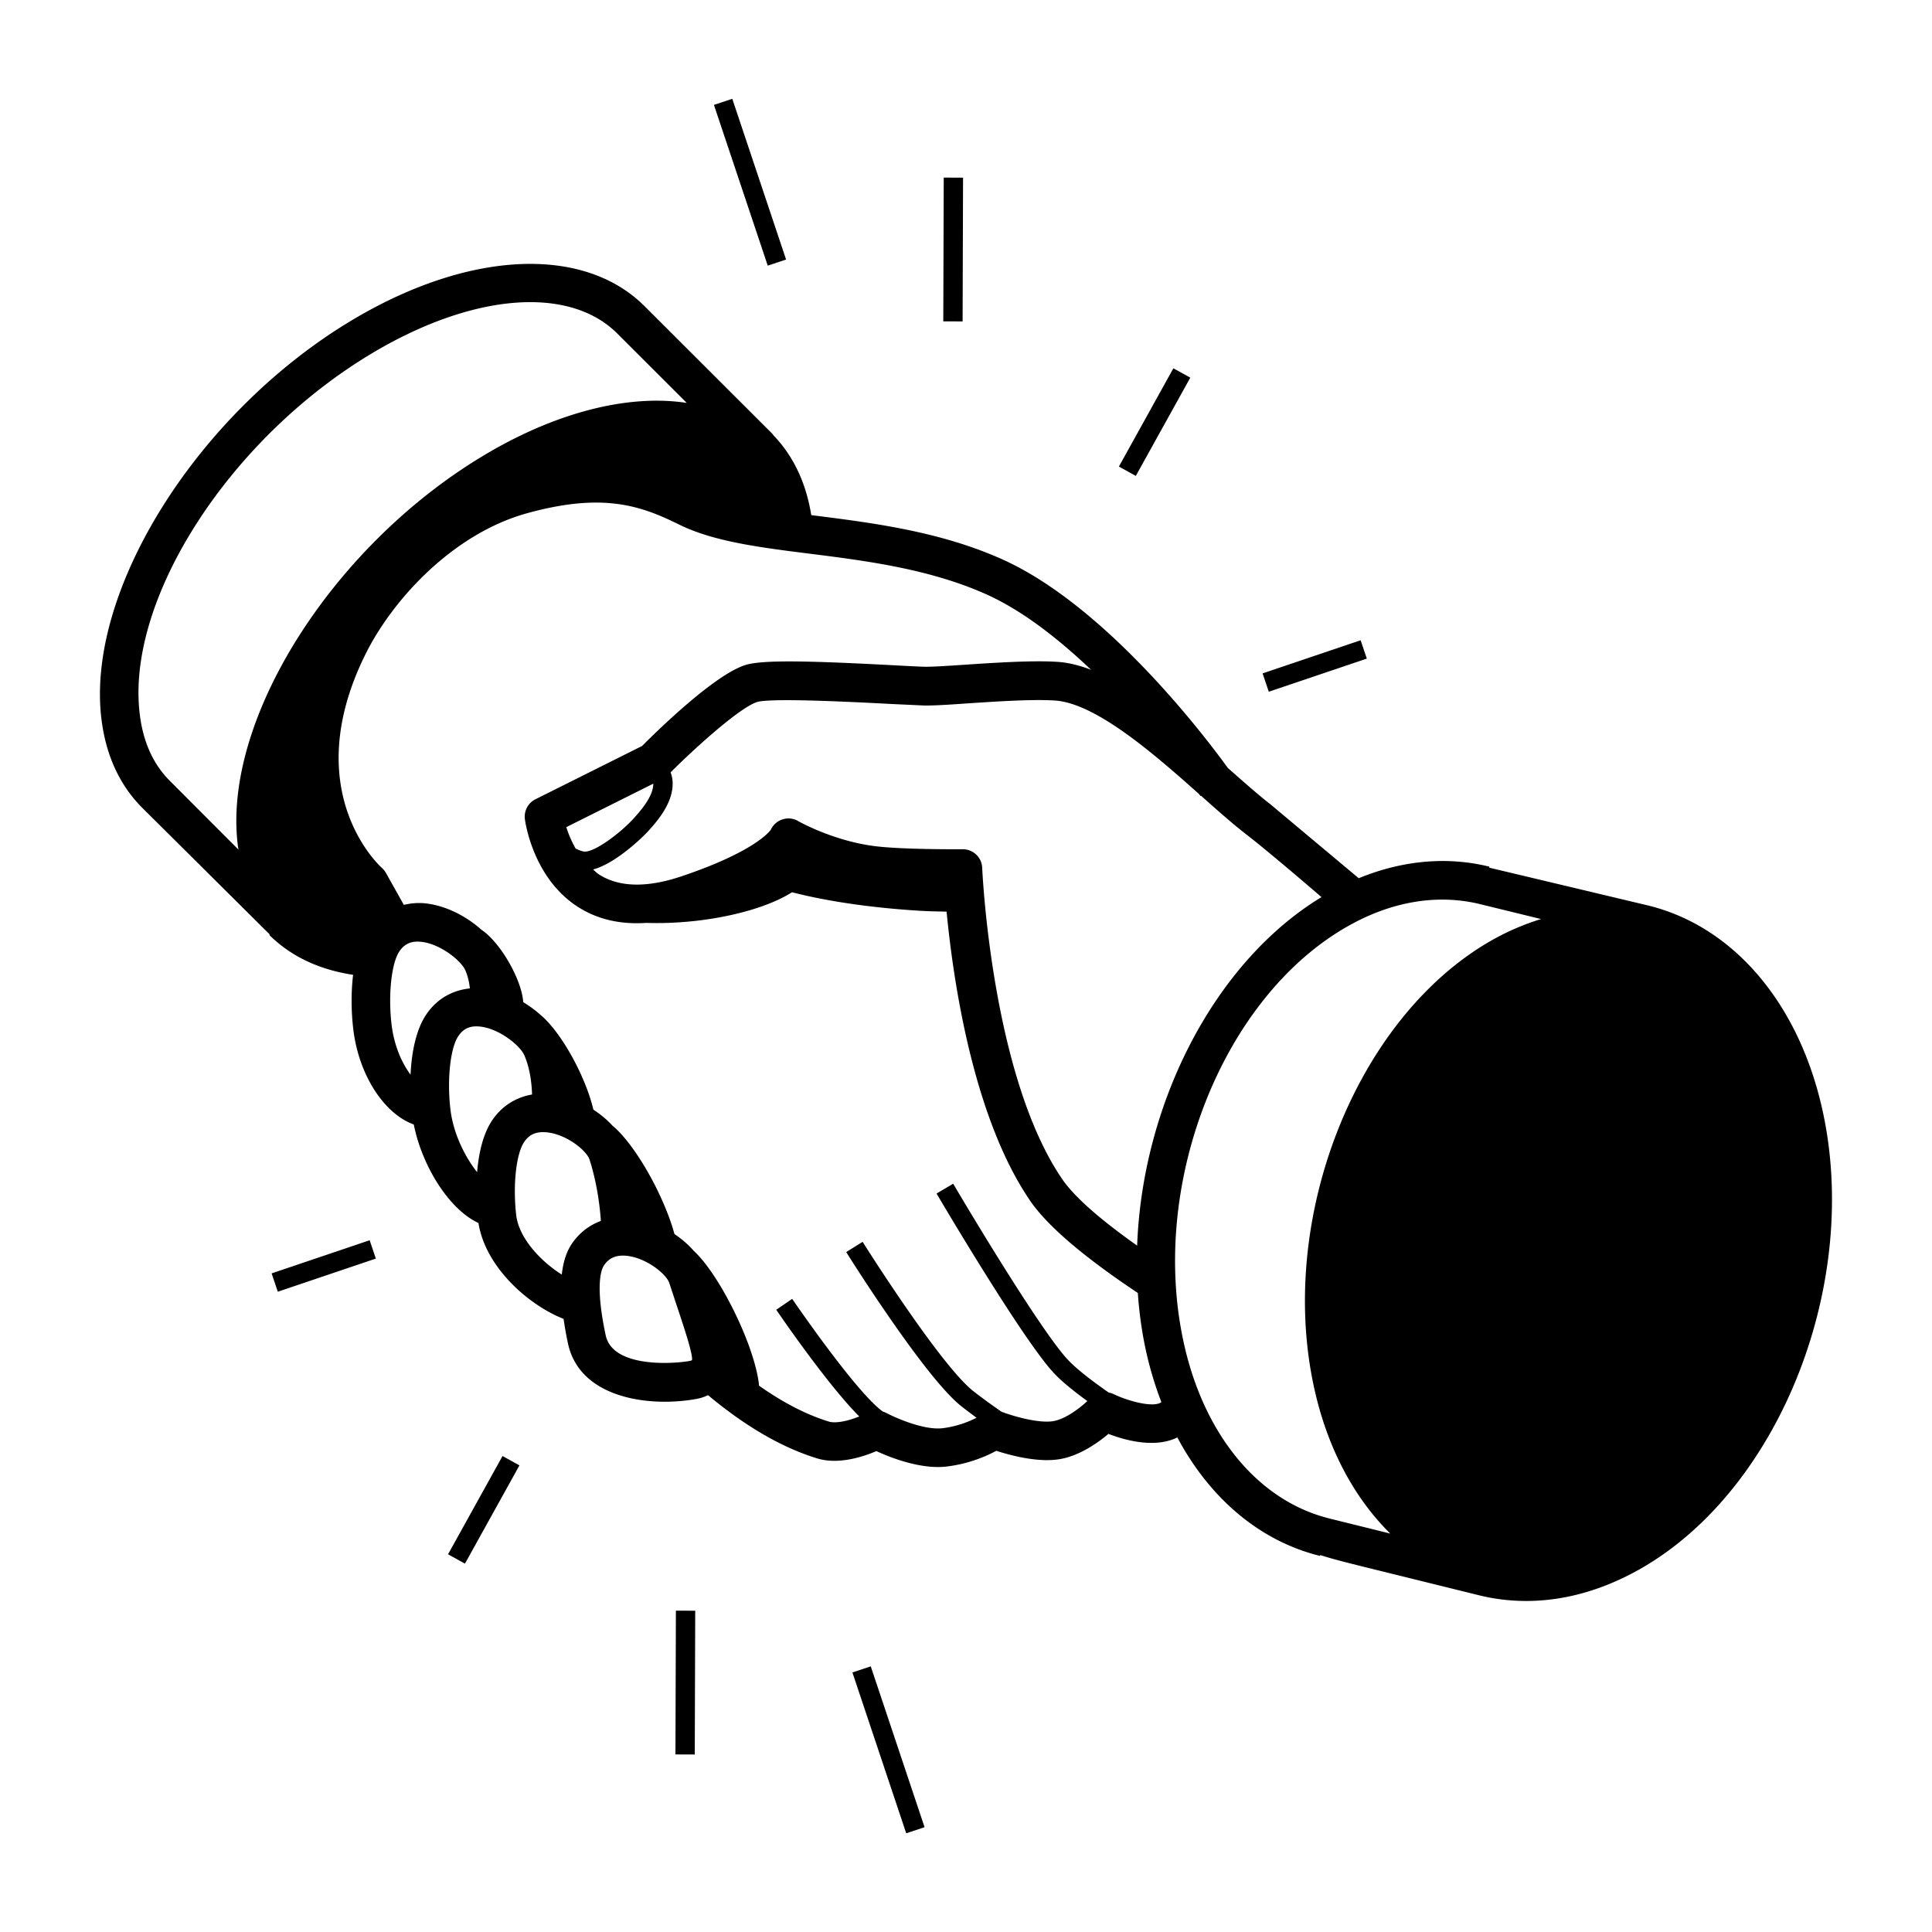
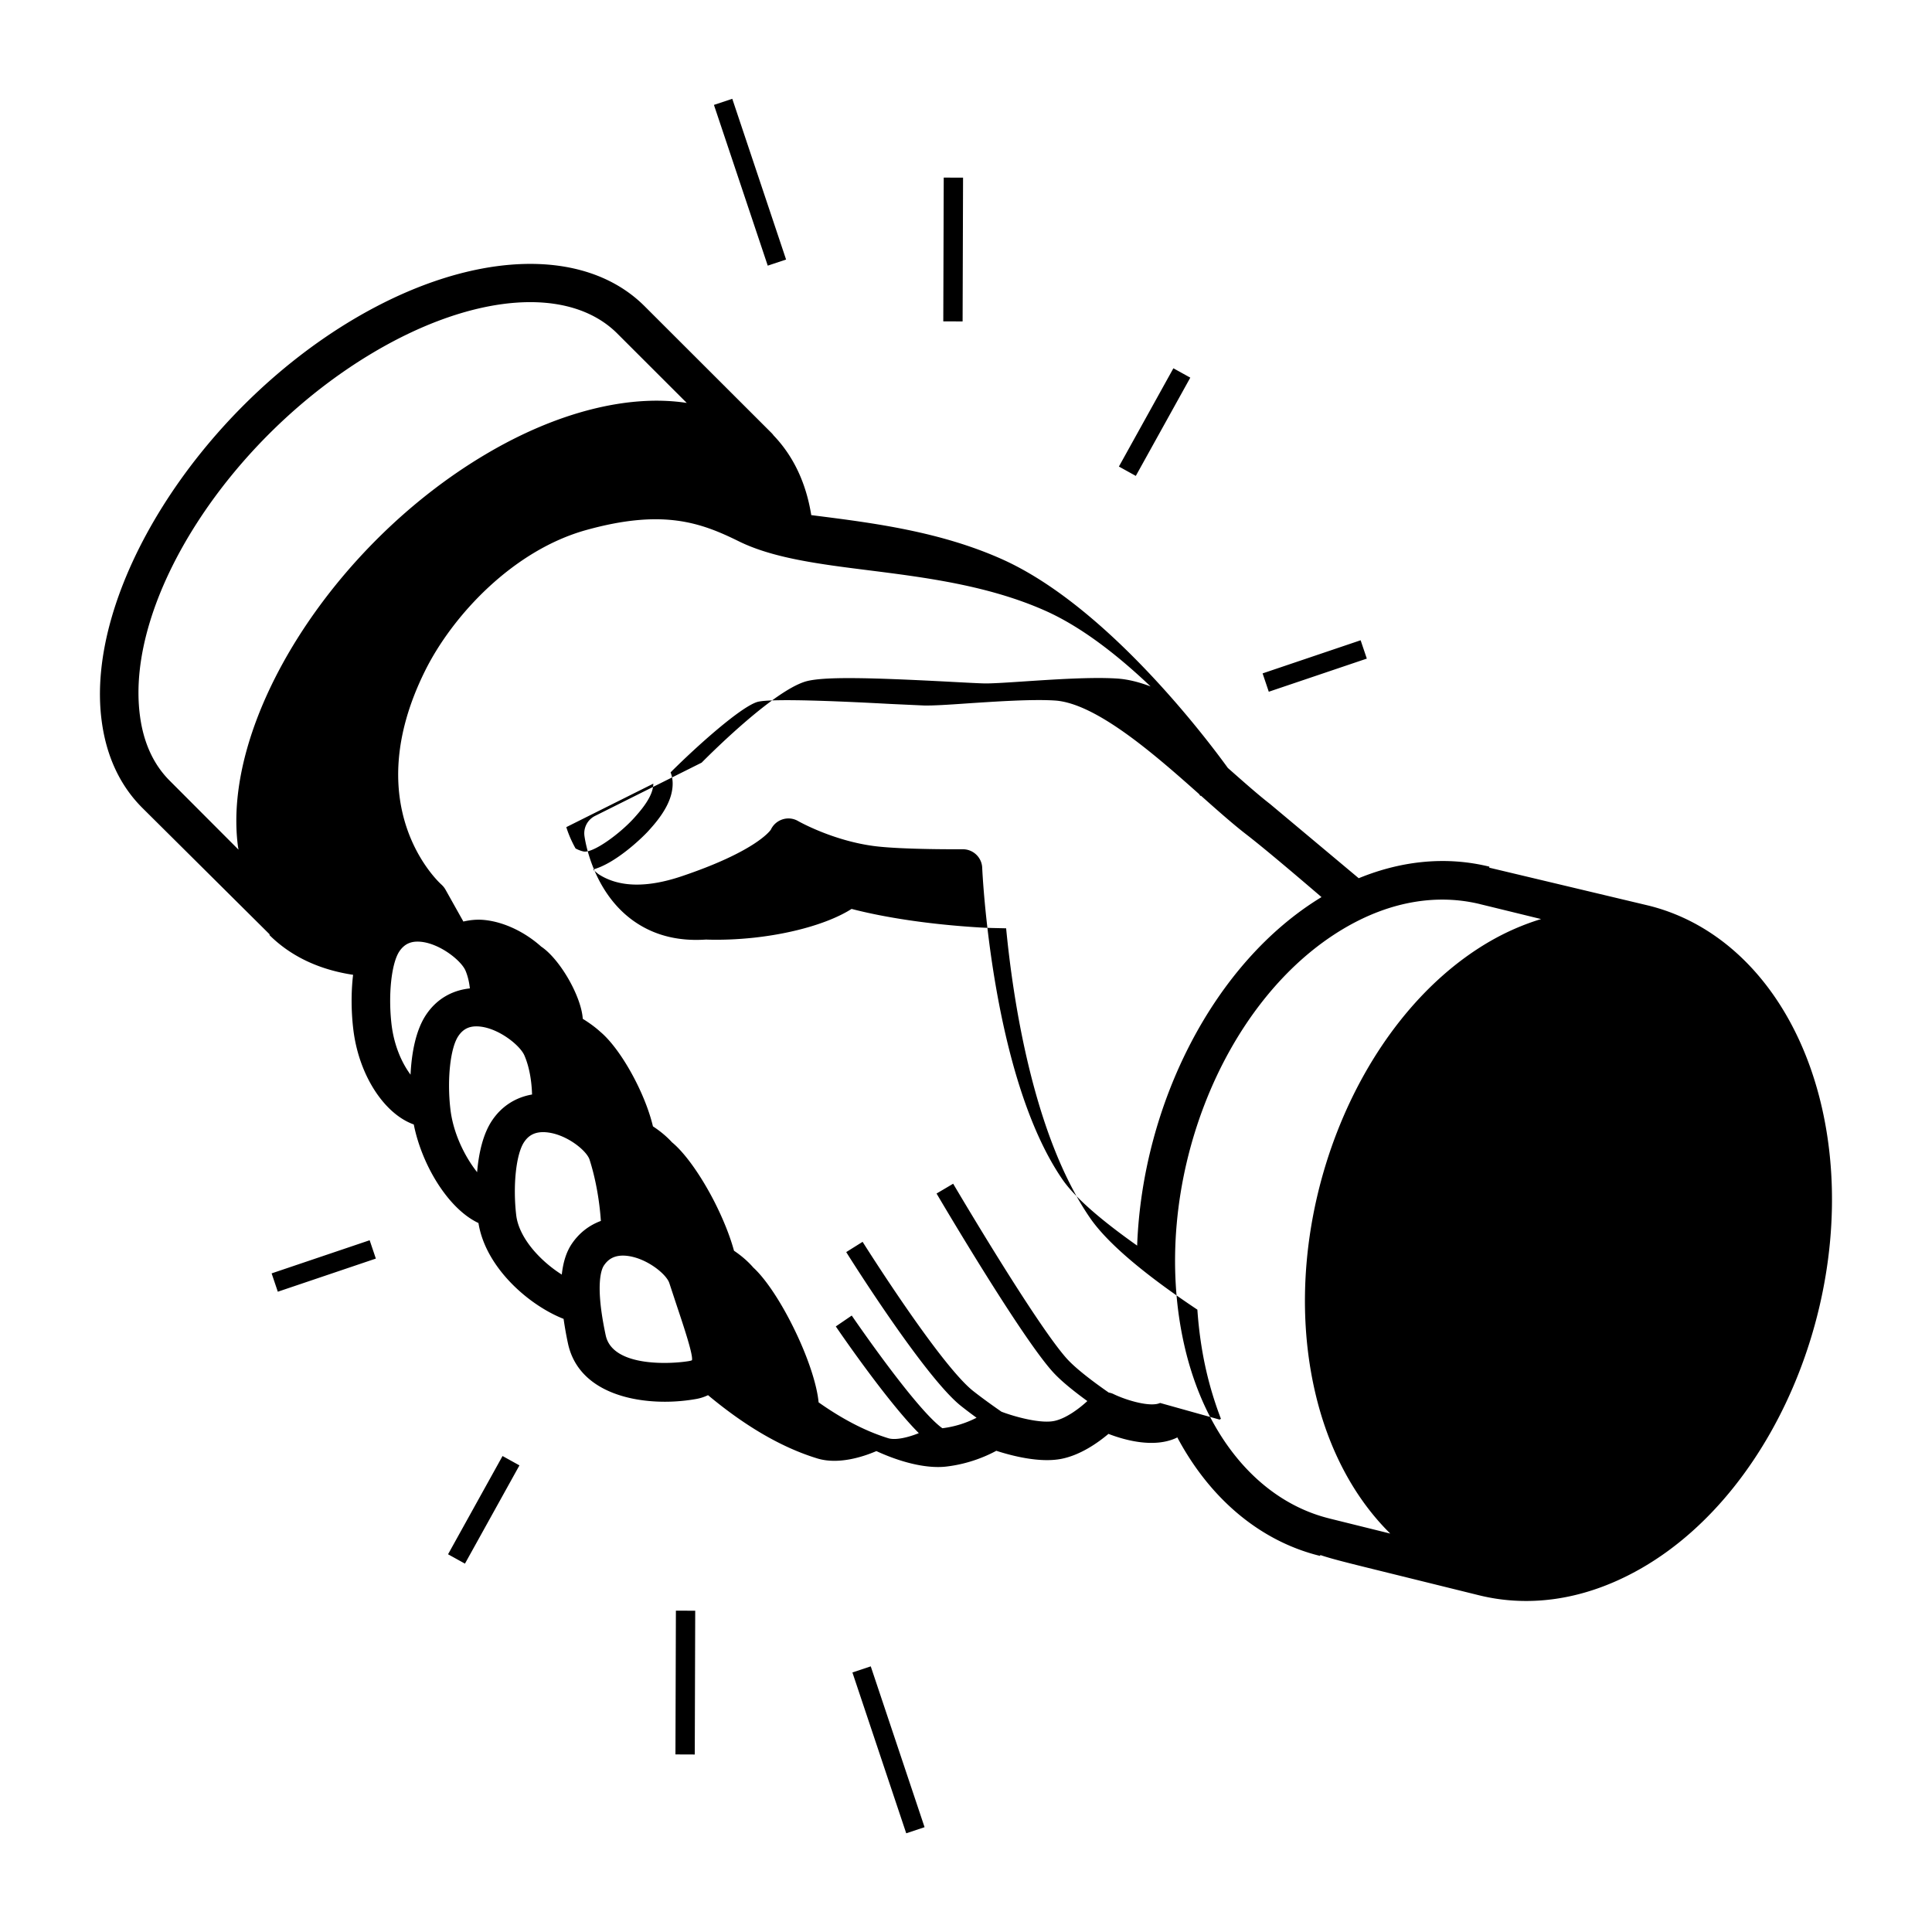
<svg xmlns="http://www.w3.org/2000/svg" width="1600" height="1600" viewBox="0 0 1200 1200">
-   <path d="M168.71 790.92l60.891-20.578 3.844 11.391-60.891 20.578zm109.58 174.47l33.844-61.031 10.5 5.813-33.844 61.031zm141.24 124.31l.281-89.297 12 .047-.281 89.297zm109.92-50.9l11.391-3.797 33.422 99.891-11.391 3.797zm56.44-839.2l.281-89.297 12 .047-.281 89.297zM443.44 65.156l11.391-3.797 33.422 99.844L476.862 165zM784.22 418.26l60.891-20.578 3.844 11.391-60.891 20.578zm-89.25-128.48l33.844-61.031 10.5 5.813-33.844 61.031zm436.63 398.11c-15-65.625-55.312-112.5-107.77-125.44l-98.859-23.531.141-.609c-26.484-6.516-54.188-3.891-81.188 7.172l-54.984-46.031c-7.5-5.812-16.641-13.922-26.297-22.453-13.125-18.141-75.141-100.45-140.16-129.61-38.625-17.297-80.062-22.547-116.62-27.188-.703-.094-1.312-.187-1.969-.234-3.187-19.781-10.922-36.469-23.391-49.5-.375-.516-.75-.984-1.219-1.453l-78.891-78.797c-37.781-37.781-108.66-34.641-180.61 7.969-97.125 57.562-167.39 169.6-156.61 249.74 2.906 21.891 11.391 39.984 25.125 53.766l79.266 78.75-.281.281c13.594 13.547 31.453 21.656 52.031 24.75-1.359 11.297-1.125 23.344.094 33.609 3.375 28.875 19.406 52.875 37.594 59.344 4.969 25.125 21.375 52.406 40.172 61.219 4.406 27.562 31.078 50.953 52.875 59.531.703 4.781 1.547 9.797 2.719 15.234 5.859 27.375 34.594 36.234 60.188 36.234 6.938 0 13.641-.656 19.594-1.734a28.38 28.38 0 0 0 7.219-2.344c20.812 17.344 43.641 31.875 67.828 39.281 13.125 4.031 28.453-.984 36.75-4.547 8.203 3.797 23.719 9.891 38.297 9.891 1.828 0 3.703-.094 5.484-.328 13.688-1.641 24.562-6.422 30.703-9.75 9.094 2.953 26.859 7.734 40.594 4.969 11.859-2.391 22.594-10.031 29.062-15.469 10.453 4.031 28.406 8.906 42.188 2.484.188-.094.375-.234.563-.328 20.25 38.016 51.375 64.453 88.688 73.641l.141-.562c6.328 2.203 17.062 4.875 35.109 9.328l63.375 15.656c9.656 2.391 19.453 3.563 29.391 3.563 24 0 48.422-6.937 72-20.578 86.25-49.875 136.31-178.18 111.66-285.94zM820.82 557.2c-66.938 40.641-111.28 128.63-114.52 216.47-19.922-14.062-38.109-28.969-46.5-41.25-44.016-64.172-49.688-192.14-49.734-193.4-.234-6.422-5.578-11.531-12-11.531h-.094c-.375 0-37.969.281-55.266-2.016-25.781-3.422-46.781-15.375-47.016-15.516-3.094-1.781-6.797-2.109-10.172-.844-3 1.125-5.391 3.328-6.75 6.234-.891 1.266-10.453 13.781-55.406 28.922-21.328 7.172-38.438 6.891-50.953-.891-1.547-.937-2.719-2.203-4.031-3.328 13.641-3.656 29.953-19.125 34.359-23.953 3.891-4.312 12-13.266 14.344-23.391 1.313-5.719.656-9.75-.562-12.984 16.828-16.781 43.312-40.359 53.719-43.688 8.906-2.719 62.906.141 83.25 1.219l20.344.938c5.719.141 15.188-.469 27.234-1.312 17.766-1.172 39.938-2.672 54.047-1.781 25.688 1.594 62.344 33.797 89.625 58.078.516.75.844 1.172.891 1.219l.281-.187c.094.094.234.188.328.281 10.172 9.047 19.734 17.531 28.078 23.953 10.359 8.016 28.359 23.203 46.5 38.766zm-469.08-43.453l54.047-27c0 .938-.141 1.969-.422 3.281-1.641 7.031-8.297 14.438-11.531 18.047-8.953 9.891-25.359 21.844-31.266 20.812-1.734-.328-3.422-1.031-5.062-1.875-2.672-4.734-4.594-9.469-5.766-13.266zm-203.9 12.328c.094.563.234 1.078.281 1.641l-42.844-42.938c-9.937-9.984-16.125-23.438-18.328-40.031-9.609-71.484 55.453-172.82 145.08-225.89 62.203-36.844 121.64-41.438 151.4-11.672l43.125 43.078c-35.766-5.484-80.297 5.438-124.92 31.922-95.297 56.438-164.29 165.84-153.79 243.89zm116.91 104.06c-6.328 9.375-9.094 23.344-9.75 37.359-5.25-7.031-10.219-17.812-11.812-31.219-2.156-18.516-.047-38.016 4.875-45.375 3.188-4.687 7.359-6.516 13.266-5.953 11.953 1.125 25.125 11.672 27.797 17.906 1.406 3.328 2.297 7.078 2.719 11.062-11.062 1.172-20.578 6.563-27.094 16.219zm15 58.781c-2.156-18.516-.047-38.016 4.922-45.375 3.141-4.687 7.266-6.516 13.219-5.953 11.953 1.125 25.078 11.672 27.797 17.906 2.906 6.703 4.5 15.141 4.781 24.328-10.125 1.734-18.844 7.219-24.797 16.078-5.531 8.203-8.297 19.922-9.328 32.156-7.359-9.281-14.812-23.766-16.594-39.141zm40.875 65.812c-2.156-18.516-.047-38.016 4.922-45.375 2.156-3.187 6-7.219 15.188-5.906 11.953 1.688 23.719 11.391 25.453 16.828 3.75 11.719 6.141 25.172 7.031 38.062-7.219 2.672-13.453 7.406-18.047 14.203-3.375 4.969-5.391 11.344-6.234 19.125-13.172-8.297-26.625-22.641-28.312-36.938zm55.594 74.672c-6.797-31.734-2.578-41.203-1.125-43.359 2.156-3.187 6.047-7.219 15.188-5.906 11.953 1.734 23.719 11.391 25.453 16.828l4.734 14.344c4.5 13.453 10.078 30.234 9.328 33.562 0 0-.422.234-1.594.469-9.891 1.781-47.625 4.453-51.984-15.938zm344.34 42c-5.859 2.766-20.719-1.5-29.156-5.625-.891-.422-1.828-.656-2.766-.844-8.297-5.766-19.828-14.25-25.922-20.953-19.219-21.328-70.172-107.86-70.688-108.75l-10.312 6.094c2.109 3.609 52.078 88.453 72.094 110.67 5.297 5.906 13.875 12.656 21.562 18.234-4.406 4.078-12.938 10.828-20.672 12.375-8.531 1.734-24.469-2.625-32.672-5.766-5.203-3.609-11.859-8.344-17.672-12.938-20.719-16.5-68.109-91.828-68.578-92.578l-10.172 6.375c1.969 3.188 48.938 77.859 71.297 95.578a291.57 291.57 0 0 0 9.656 7.313 63.64 63.64 0 0 1-21.188 6.516c-11.672 1.313-29.297-6.516-35.203-9.656-.562-.281-1.172-.469-1.781-.703l-.703-.469c-17.109-13.031-55.219-68.953-55.641-69.516l-9.891 6.75c1.406 2.109 31.781 46.547 51.562 66.281-6.375 2.578-14.391 4.594-19.031 3.141-14.859-4.594-29.344-12.469-43.219-22.266-.937-10.312-6.094-26.719-14.531-44.25-8.672-18.047-18.422-32.531-26.016-39.469-3.328-3.844-7.406-7.359-12-10.453-2.391-8.812-6.609-19.547-12.375-30.844-8.766-17.016-18.703-30.469-26.156-36.516-3.328-3.656-7.359-6.984-11.812-9.891-1.875-7.875-5.297-17.25-10.219-27.094-7.125-14.297-15.516-25.781-22.312-31.5-3.281-3-7.031-5.719-11.062-8.203-.375-6.281-3.516-15.422-8.906-24.797-5.391-9.328-11.672-16.594-16.922-20.062-9.328-8.391-22.312-15.281-35.484-16.547-4.547-.422-8.766.047-12.844.984l-11.109-19.828c-.656-1.172-1.547-2.25-2.531-3.141-2.156-1.922-52.031-48.281-10.172-132.71 17.062-34.406 54.609-74.812 100.03-87.469 47.719-13.266 71.203-4.687 94.875 6.984 21.375 10.547 50.344 14.203 81 18.047 34.875 4.406 74.438 9.422 109.78 25.266 22.453 10.078 44.953 27.797 64.969 46.828-7.172-2.719-14.203-4.5-21.047-4.922-15.703-.984-38.719.563-57.188 1.781-10.5.703-20.391 1.359-25.031 1.266-3.844-.094-10.922-.469-19.688-.937-51.375-2.719-81.234-3.516-91.875-.094-19.172 6.188-54.094 40.266-64.031 50.25l-66.234 33.094c-4.547 2.297-7.172 7.172-6.562 12.234.188 1.5 4.922 37.031 33.469 54.938 12 7.547 26.062 10.688 42 9.609 9.234.328 19.359-.047 29.906-1.172 25.688-2.812 47.812-9.703 60.562-17.859 20.766 5.391 48.375 9.609 79.031 11.484 5.859.375 11.344.422 16.969.563 4.125 42.844 16.453 127.92 52.031 179.76 12.656 18.469 40.641 39.703 66.75 57.094.891 12.844 2.672 25.594 5.531 38.016 2.391 10.406 5.484 20.344 9.094 29.766-.234.141-.562.375-.797.516zm204.89-286.74c-84.094 48.703-132.89 174.05-108.75 279.42 8.297 36.328 24.75 66.703 46.828 88.453l-37.641-9.328c-.047 0-.094-.047-.141-.047-43.5-10.734-77.203-50.859-90.094-107.34-22.5-98.25 22.5-214.78 100.27-259.82 27.703-16.031 56.531-21 83.531-14.391.047 0 .094.047.094.047.891.188 17.109 4.172 37.641 9.188a152.35 152.35 0 0 0-31.734 13.828z" />
+   <path d="M168.71 790.92l60.891-20.578 3.844 11.391-60.891 20.578zm109.58 174.47l33.844-61.031 10.5 5.813-33.844 61.031zm141.24 124.31l.281-89.297 12 .047-.281 89.297zm109.92-50.9l11.391-3.797 33.422 99.891-11.391 3.797zm56.44-839.2l.281-89.297 12 .047-.281 89.297zM443.44 65.156l11.391-3.797 33.422 99.844L476.862 165zM784.22 418.26l60.891-20.578 3.844 11.391-60.891 20.578zm-89.25-128.48l33.844-61.031 10.5 5.813-33.844 61.031zm436.63 398.11c-15-65.625-55.312-112.5-107.77-125.44l-98.859-23.531.141-.609c-26.484-6.516-54.188-3.891-81.188 7.172l-54.984-46.031c-7.5-5.812-16.641-13.922-26.297-22.453-13.125-18.141-75.141-100.45-140.16-129.61-38.625-17.297-80.062-22.547-116.62-27.188-.703-.094-1.312-.187-1.969-.234-3.187-19.781-10.922-36.469-23.391-49.5-.375-.516-.75-.984-1.219-1.453l-78.891-78.797c-37.781-37.781-108.66-34.641-180.61 7.969-97.125 57.562-167.39 169.6-156.61 249.74 2.906 21.891 11.391 39.984 25.125 53.766l79.266 78.75-.281.281c13.594 13.547 31.453 21.656 52.031 24.75-1.359 11.297-1.125 23.344.094 33.609 3.375 28.875 19.406 52.875 37.594 59.344 4.969 25.125 21.375 52.406 40.172 61.219 4.406 27.562 31.078 50.953 52.875 59.531.703 4.781 1.547 9.797 2.719 15.234 5.859 27.375 34.594 36.234 60.188 36.234 6.938 0 13.641-.656 19.594-1.734a28.38 28.38 0 0 0 7.219-2.344c20.812 17.344 43.641 31.875 67.828 39.281 13.125 4.031 28.453-.984 36.75-4.547 8.203 3.797 23.719 9.891 38.297 9.891 1.828 0 3.703-.094 5.484-.328 13.688-1.641 24.562-6.422 30.703-9.75 9.094 2.953 26.859 7.734 40.594 4.969 11.859-2.391 22.594-10.031 29.062-15.469 10.453 4.031 28.406 8.906 42.188 2.484.188-.094.375-.234.563-.328 20.25 38.016 51.375 64.453 88.688 73.641l.141-.562c6.328 2.203 17.062 4.875 35.109 9.328l63.375 15.656c9.656 2.391 19.453 3.563 29.391 3.563 24 0 48.422-6.937 72-20.578 86.25-49.875 136.31-178.18 111.66-285.94zM820.82 557.2c-66.938 40.641-111.28 128.63-114.52 216.47-19.922-14.062-38.109-28.969-46.5-41.25-44.016-64.172-49.688-192.14-49.734-193.4-.234-6.422-5.578-11.531-12-11.531h-.094c-.375 0-37.969.281-55.266-2.016-25.781-3.422-46.781-15.375-47.016-15.516-3.094-1.781-6.797-2.109-10.172-.844-3 1.125-5.391 3.328-6.75 6.234-.891 1.266-10.453 13.781-55.406 28.922-21.328 7.172-38.438 6.891-50.953-.891-1.547-.937-2.719-2.203-4.031-3.328 13.641-3.656 29.953-19.125 34.359-23.953 3.891-4.312 12-13.266 14.344-23.391 1.313-5.719.656-9.75-.562-12.984 16.828-16.781 43.312-40.359 53.719-43.688 8.906-2.719 62.906.141 83.25 1.219l20.344.938c5.719.141 15.188-.469 27.234-1.312 17.766-1.172 39.938-2.672 54.047-1.781 25.688 1.594 62.344 33.797 89.625 58.078.516.75.844 1.172.891 1.219l.281-.187c.094.094.234.188.328.281 10.172 9.047 19.734 17.531 28.078 23.953 10.359 8.016 28.359 23.203 46.5 38.766zm-469.08-43.453l54.047-27c0 .938-.141 1.969-.422 3.281-1.641 7.031-8.297 14.438-11.531 18.047-8.953 9.891-25.359 21.844-31.266 20.812-1.734-.328-3.422-1.031-5.062-1.875-2.672-4.734-4.594-9.469-5.766-13.266zm-203.9 12.328c.094.563.234 1.078.281 1.641l-42.844-42.938c-9.937-9.984-16.125-23.438-18.328-40.031-9.609-71.484 55.453-172.82 145.08-225.89 62.203-36.844 121.64-41.438 151.4-11.672l43.125 43.078c-35.766-5.484-80.297 5.438-124.92 31.922-95.297 56.438-164.29 165.84-153.79 243.89zm116.91 104.06c-6.328 9.375-9.094 23.344-9.75 37.359-5.25-7.031-10.219-17.812-11.812-31.219-2.156-18.516-.047-38.016 4.875-45.375 3.188-4.687 7.359-6.516 13.266-5.953 11.953 1.125 25.125 11.672 27.797 17.906 1.406 3.328 2.297 7.078 2.719 11.062-11.062 1.172-20.578 6.563-27.094 16.219zm15 58.781c-2.156-18.516-.047-38.016 4.922-45.375 3.141-4.687 7.266-6.516 13.219-5.953 11.953 1.125 25.078 11.672 27.797 17.906 2.906 6.703 4.5 15.141 4.781 24.328-10.125 1.734-18.844 7.219-24.797 16.078-5.531 8.203-8.297 19.922-9.328 32.156-7.359-9.281-14.812-23.766-16.594-39.141zm40.875 65.812c-2.156-18.516-.047-38.016 4.922-45.375 2.156-3.187 6-7.219 15.188-5.906 11.953 1.688 23.719 11.391 25.453 16.828 3.75 11.719 6.141 25.172 7.031 38.062-7.219 2.672-13.453 7.406-18.047 14.203-3.375 4.969-5.391 11.344-6.234 19.125-13.172-8.297-26.625-22.641-28.312-36.938zm55.594 74.672c-6.797-31.734-2.578-41.203-1.125-43.359 2.156-3.187 6.047-7.219 15.188-5.906 11.953 1.734 23.719 11.391 25.453 16.828l4.734 14.344c4.5 13.453 10.078 30.234 9.328 33.562 0 0-.422.234-1.594.469-9.891 1.781-47.625 4.453-51.984-15.938zm344.34 42c-5.859 2.766-20.719-1.5-29.156-5.625-.891-.422-1.828-.656-2.766-.844-8.297-5.766-19.828-14.25-25.922-20.953-19.219-21.328-70.172-107.86-70.688-108.75l-10.312 6.094c2.109 3.609 52.078 88.453 72.094 110.67 5.297 5.906 13.875 12.656 21.562 18.234-4.406 4.078-12.938 10.828-20.672 12.375-8.531 1.734-24.469-2.625-32.672-5.766-5.203-3.609-11.859-8.344-17.672-12.938-20.719-16.5-68.109-91.828-68.578-92.578l-10.172 6.375c1.969 3.188 48.938 77.859 71.297 95.578a291.57 291.57 0 0 0 9.656 7.313 63.64 63.64 0 0 1-21.188 6.516l-.703-.469c-17.109-13.031-55.219-68.953-55.641-69.516l-9.891 6.75c1.406 2.109 31.781 46.547 51.562 66.281-6.375 2.578-14.391 4.594-19.031 3.141-14.859-4.594-29.344-12.469-43.219-22.266-.937-10.312-6.094-26.719-14.531-44.25-8.672-18.047-18.422-32.531-26.016-39.469-3.328-3.844-7.406-7.359-12-10.453-2.391-8.812-6.609-19.547-12.375-30.844-8.766-17.016-18.703-30.469-26.156-36.516-3.328-3.656-7.359-6.984-11.812-9.891-1.875-7.875-5.297-17.25-10.219-27.094-7.125-14.297-15.516-25.781-22.312-31.5-3.281-3-7.031-5.719-11.062-8.203-.375-6.281-3.516-15.422-8.906-24.797-5.391-9.328-11.672-16.594-16.922-20.062-9.328-8.391-22.312-15.281-35.484-16.547-4.547-.422-8.766.047-12.844.984l-11.109-19.828c-.656-1.172-1.547-2.25-2.531-3.141-2.156-1.922-52.031-48.281-10.172-132.71 17.062-34.406 54.609-74.812 100.03-87.469 47.719-13.266 71.203-4.687 94.875 6.984 21.375 10.547 50.344 14.203 81 18.047 34.875 4.406 74.438 9.422 109.78 25.266 22.453 10.078 44.953 27.797 64.969 46.828-7.172-2.719-14.203-4.5-21.047-4.922-15.703-.984-38.719.563-57.188 1.781-10.5.703-20.391 1.359-25.031 1.266-3.844-.094-10.922-.469-19.688-.937-51.375-2.719-81.234-3.516-91.875-.094-19.172 6.188-54.094 40.266-64.031 50.25l-66.234 33.094c-4.547 2.297-7.172 7.172-6.562 12.234.188 1.5 4.922 37.031 33.469 54.938 12 7.547 26.062 10.688 42 9.609 9.234.328 19.359-.047 29.906-1.172 25.688-2.812 47.812-9.703 60.562-17.859 20.766 5.391 48.375 9.609 79.031 11.484 5.859.375 11.344.422 16.969.563 4.125 42.844 16.453 127.92 52.031 179.76 12.656 18.469 40.641 39.703 66.75 57.094.891 12.844 2.672 25.594 5.531 38.016 2.391 10.406 5.484 20.344 9.094 29.766-.234.141-.562.375-.797.516zm204.89-286.74c-84.094 48.703-132.89 174.05-108.75 279.42 8.297 36.328 24.75 66.703 46.828 88.453l-37.641-9.328c-.047 0-.094-.047-.141-.047-43.5-10.734-77.203-50.859-90.094-107.34-22.5-98.25 22.5-214.78 100.27-259.82 27.703-16.031 56.531-21 83.531-14.391.047 0 .094.047.094.047.891.188 17.109 4.172 37.641 9.188a152.35 152.35 0 0 0-31.734 13.828z" />
</svg>